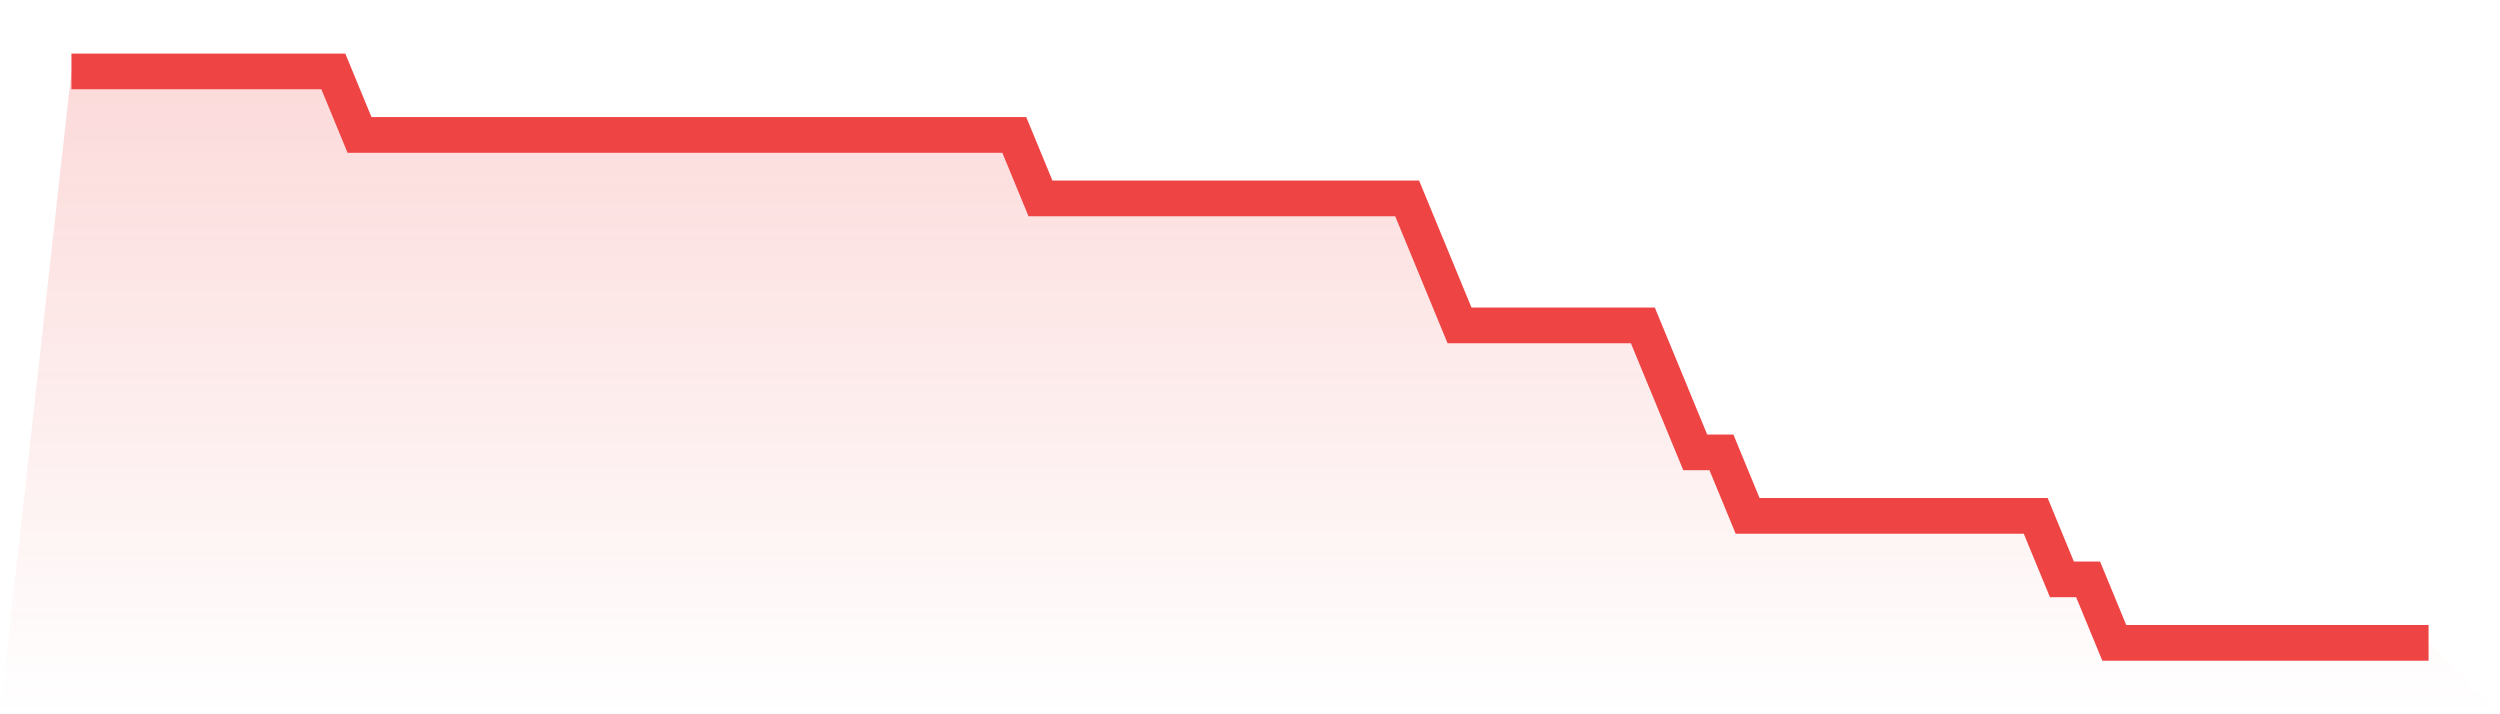
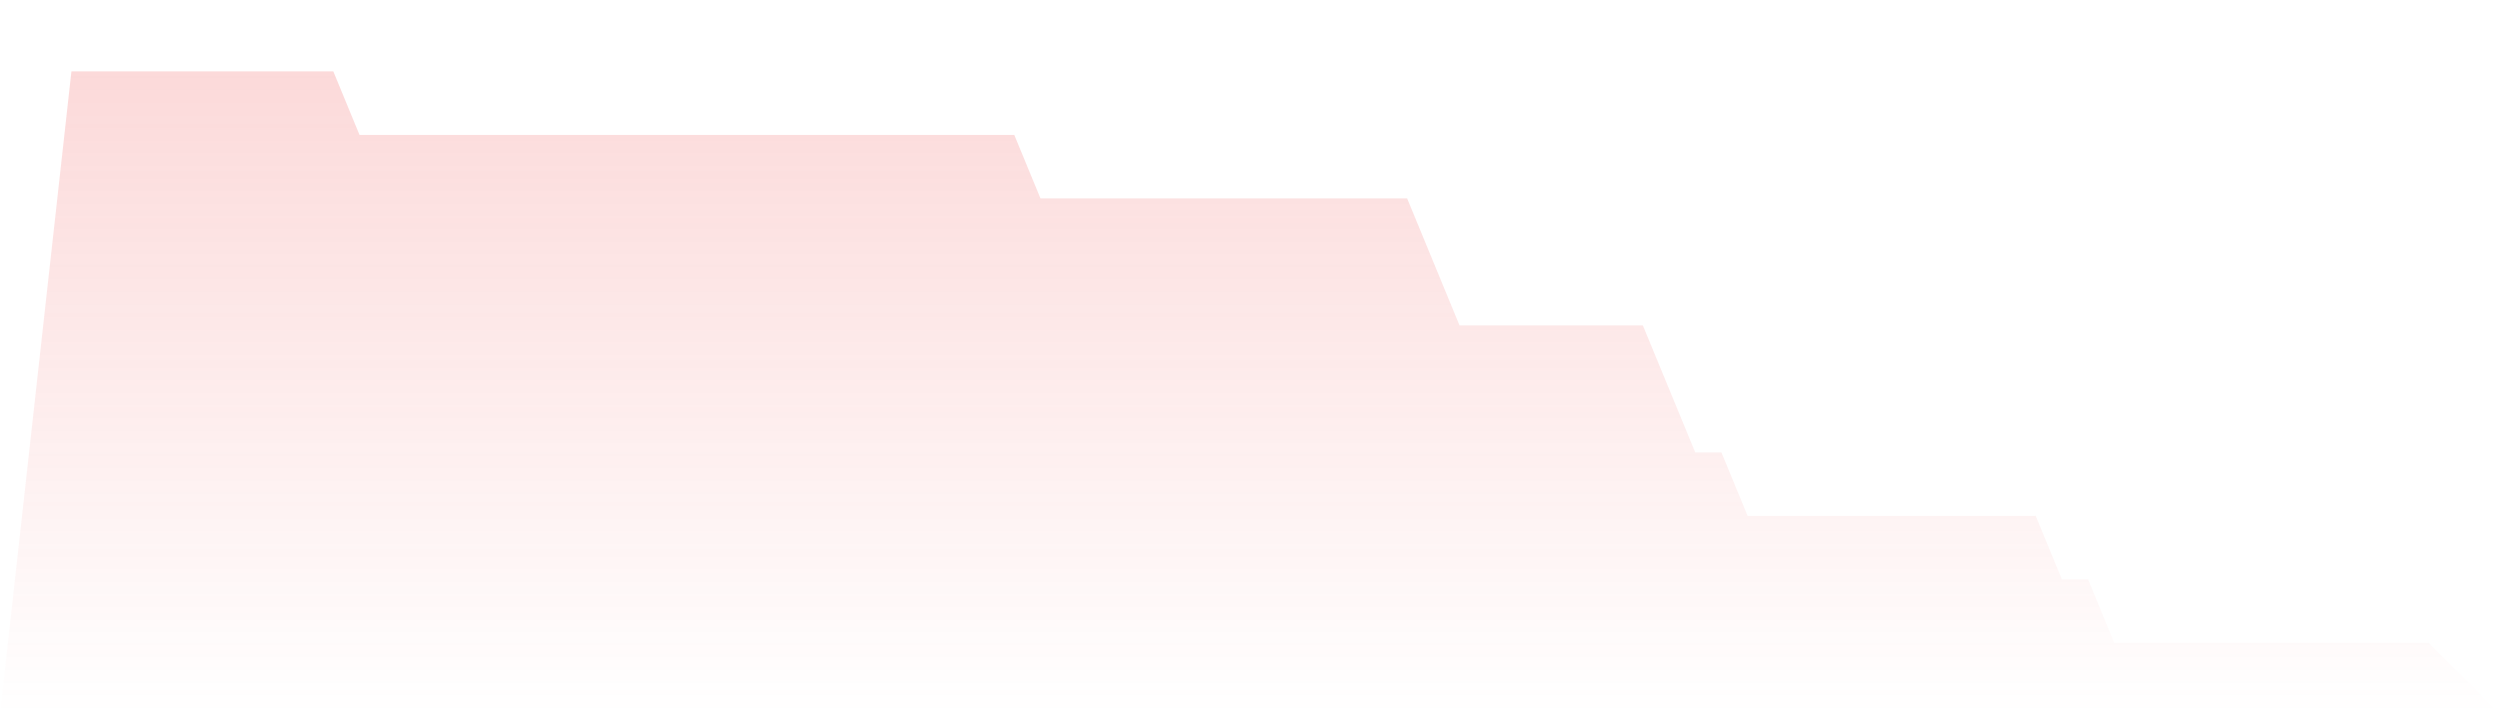
<svg xmlns="http://www.w3.org/2000/svg" viewBox="0 0 140 40">
  <defs>
    <linearGradient id="gradient" x1="0" x2="0" y1="0" y2="1">
      <stop offset="0%" stop-color="#ef4444" stop-opacity="0.2" />
      <stop offset="100%" stop-color="#ef4444" stop-opacity="0" />
    </linearGradient>
  </defs>
-   <path d="M4,4 L4,4 L5.467,4 L6.933,4 L8.4,4 L9.867,4 L11.333,4 L12.8,4 L14.267,4 L15.733,4 L17.2,4 L18.667,4 L20.133,7.556 L21.6,7.556 L23.067,7.556 L24.533,7.556 L26,7.556 L27.467,7.556 L28.933,7.556 L30.4,7.556 L31.867,7.556 L33.333,7.556 L34.8,7.556 L36.267,7.556 L37.733,7.556 L39.2,7.556 L40.667,7.556 L42.133,7.556 L43.6,7.556 L45.067,7.556 L46.533,7.556 L48,7.556 L49.467,7.556 L50.933,7.556 L52.4,7.556 L53.867,7.556 L55.333,7.556 L56.8,7.556 L58.267,11.111 L59.733,11.111 L61.2,11.111 L62.667,11.111 L64.133,11.111 L65.6,11.111 L67.067,11.111 L68.533,11.111 L70,11.111 L71.467,11.111 L72.933,11.111 L74.4,11.111 L75.867,11.111 L77.333,11.111 L78.8,11.111 L80.267,14.667 L81.733,18.222 L83.2,18.222 L84.667,18.222 L86.133,18.222 L87.6,18.222 L89.067,18.222 L90.533,18.222 L92,18.222 L93.467,21.778 L94.933,25.333 L96.4,25.333 L97.867,28.889 L99.333,28.889 L100.8,28.889 L102.267,28.889 L103.733,28.889 L105.2,28.889 L106.667,28.889 L108.133,28.889 L109.6,28.889 L111.067,28.889 L112.533,28.889 L114,28.889 L115.467,32.444 L116.933,32.444 L118.4,36 L119.867,36 L121.333,36 L122.8,36 L124.267,36 L125.733,36 L127.2,36 L128.667,36 L130.133,36 L131.6,36 L133.067,36 L134.533,36 L136,36 L140,40 L0,40 z" fill="url(#gradient)" />
-   <path d="M4,4 L4,4 L5.467,4 L6.933,4 L8.4,4 L9.867,4 L11.333,4 L12.8,4 L14.267,4 L15.733,4 L17.2,4 L18.667,4 L20.133,7.556 L21.6,7.556 L23.067,7.556 L24.533,7.556 L26,7.556 L27.467,7.556 L28.933,7.556 L30.4,7.556 L31.867,7.556 L33.333,7.556 L34.8,7.556 L36.267,7.556 L37.733,7.556 L39.2,7.556 L40.667,7.556 L42.133,7.556 L43.6,7.556 L45.067,7.556 L46.533,7.556 L48,7.556 L49.467,7.556 L50.933,7.556 L52.4,7.556 L53.867,7.556 L55.333,7.556 L56.8,7.556 L58.267,11.111 L59.733,11.111 L61.2,11.111 L62.667,11.111 L64.133,11.111 L65.6,11.111 L67.067,11.111 L68.533,11.111 L70,11.111 L71.467,11.111 L72.933,11.111 L74.4,11.111 L75.867,11.111 L77.333,11.111 L78.8,11.111 L80.267,14.667 L81.733,18.222 L83.2,18.222 L84.667,18.222 L86.133,18.222 L87.6,18.222 L89.067,18.222 L90.533,18.222 L92,18.222 L93.467,21.778 L94.933,25.333 L96.4,25.333 L97.867,28.889 L99.333,28.889 L100.8,28.889 L102.267,28.889 L103.733,28.889 L105.2,28.889 L106.667,28.889 L108.133,28.889 L109.6,28.889 L111.067,28.889 L112.533,28.889 L114,28.889 L115.467,32.444 L116.933,32.444 L118.4,36 L119.867,36 L121.333,36 L122.8,36 L124.267,36 L125.733,36 L127.2,36 L128.667,36 L130.133,36 L131.6,36 L133.067,36 L134.533,36 L136,36" fill="none" stroke="#ef4444" stroke-width="2" />
+   <path d="M4,4 L4,4 L5.467,4 L6.933,4 L8.4,4 L9.867,4 L11.333,4 L12.8,4 L14.267,4 L17.2,4 L18.667,4 L20.133,7.556 L21.6,7.556 L23.067,7.556 L24.533,7.556 L26,7.556 L27.467,7.556 L28.933,7.556 L30.4,7.556 L31.867,7.556 L33.333,7.556 L34.8,7.556 L36.267,7.556 L37.733,7.556 L39.2,7.556 L40.667,7.556 L42.133,7.556 L43.6,7.556 L45.067,7.556 L46.533,7.556 L48,7.556 L49.467,7.556 L50.933,7.556 L52.4,7.556 L53.867,7.556 L55.333,7.556 L56.8,7.556 L58.267,11.111 L59.733,11.111 L61.2,11.111 L62.667,11.111 L64.133,11.111 L65.6,11.111 L67.067,11.111 L68.533,11.111 L70,11.111 L71.467,11.111 L72.933,11.111 L74.4,11.111 L75.867,11.111 L77.333,11.111 L78.8,11.111 L80.267,14.667 L81.733,18.222 L83.2,18.222 L84.667,18.222 L86.133,18.222 L87.6,18.222 L89.067,18.222 L90.533,18.222 L92,18.222 L93.467,21.778 L94.933,25.333 L96.4,25.333 L97.867,28.889 L99.333,28.889 L100.8,28.889 L102.267,28.889 L103.733,28.889 L105.2,28.889 L106.667,28.889 L108.133,28.889 L109.6,28.889 L111.067,28.889 L112.533,28.889 L114,28.889 L115.467,32.444 L116.933,32.444 L118.4,36 L119.867,36 L121.333,36 L122.8,36 L124.267,36 L125.733,36 L127.2,36 L128.667,36 L130.133,36 L131.6,36 L133.067,36 L134.533,36 L136,36 L140,40 L0,40 z" fill="url(#gradient)" />
</svg>